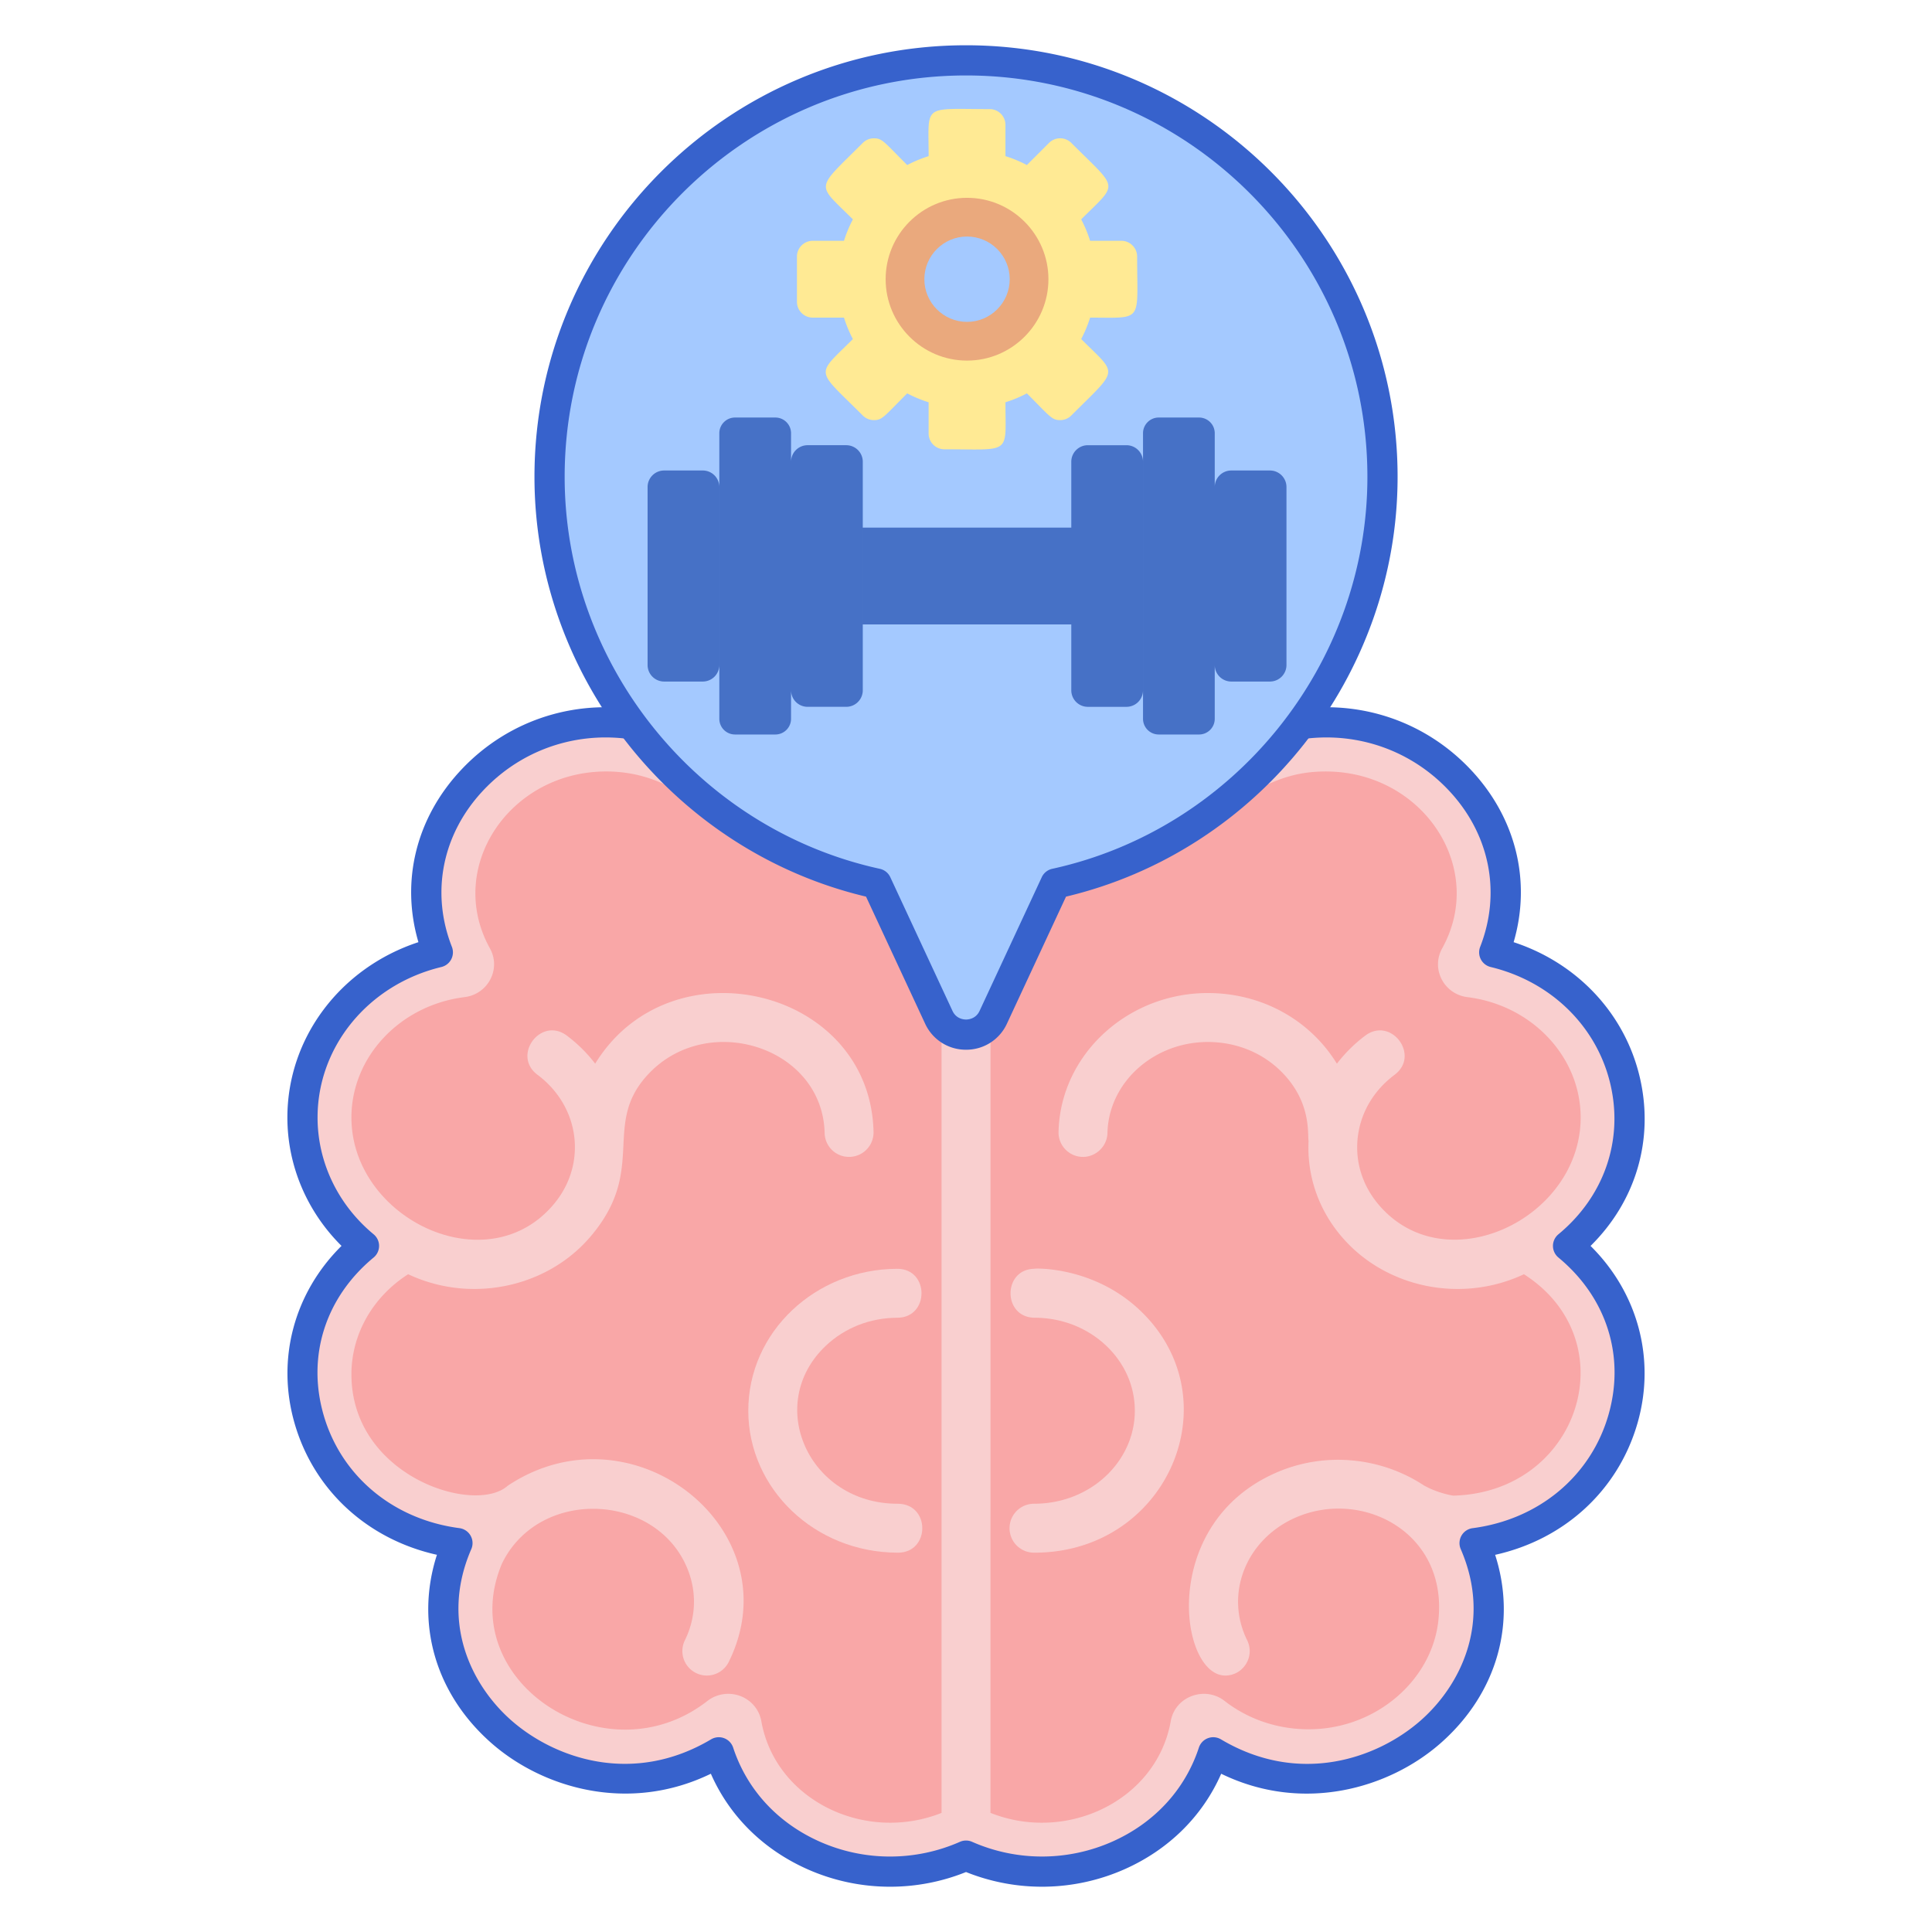
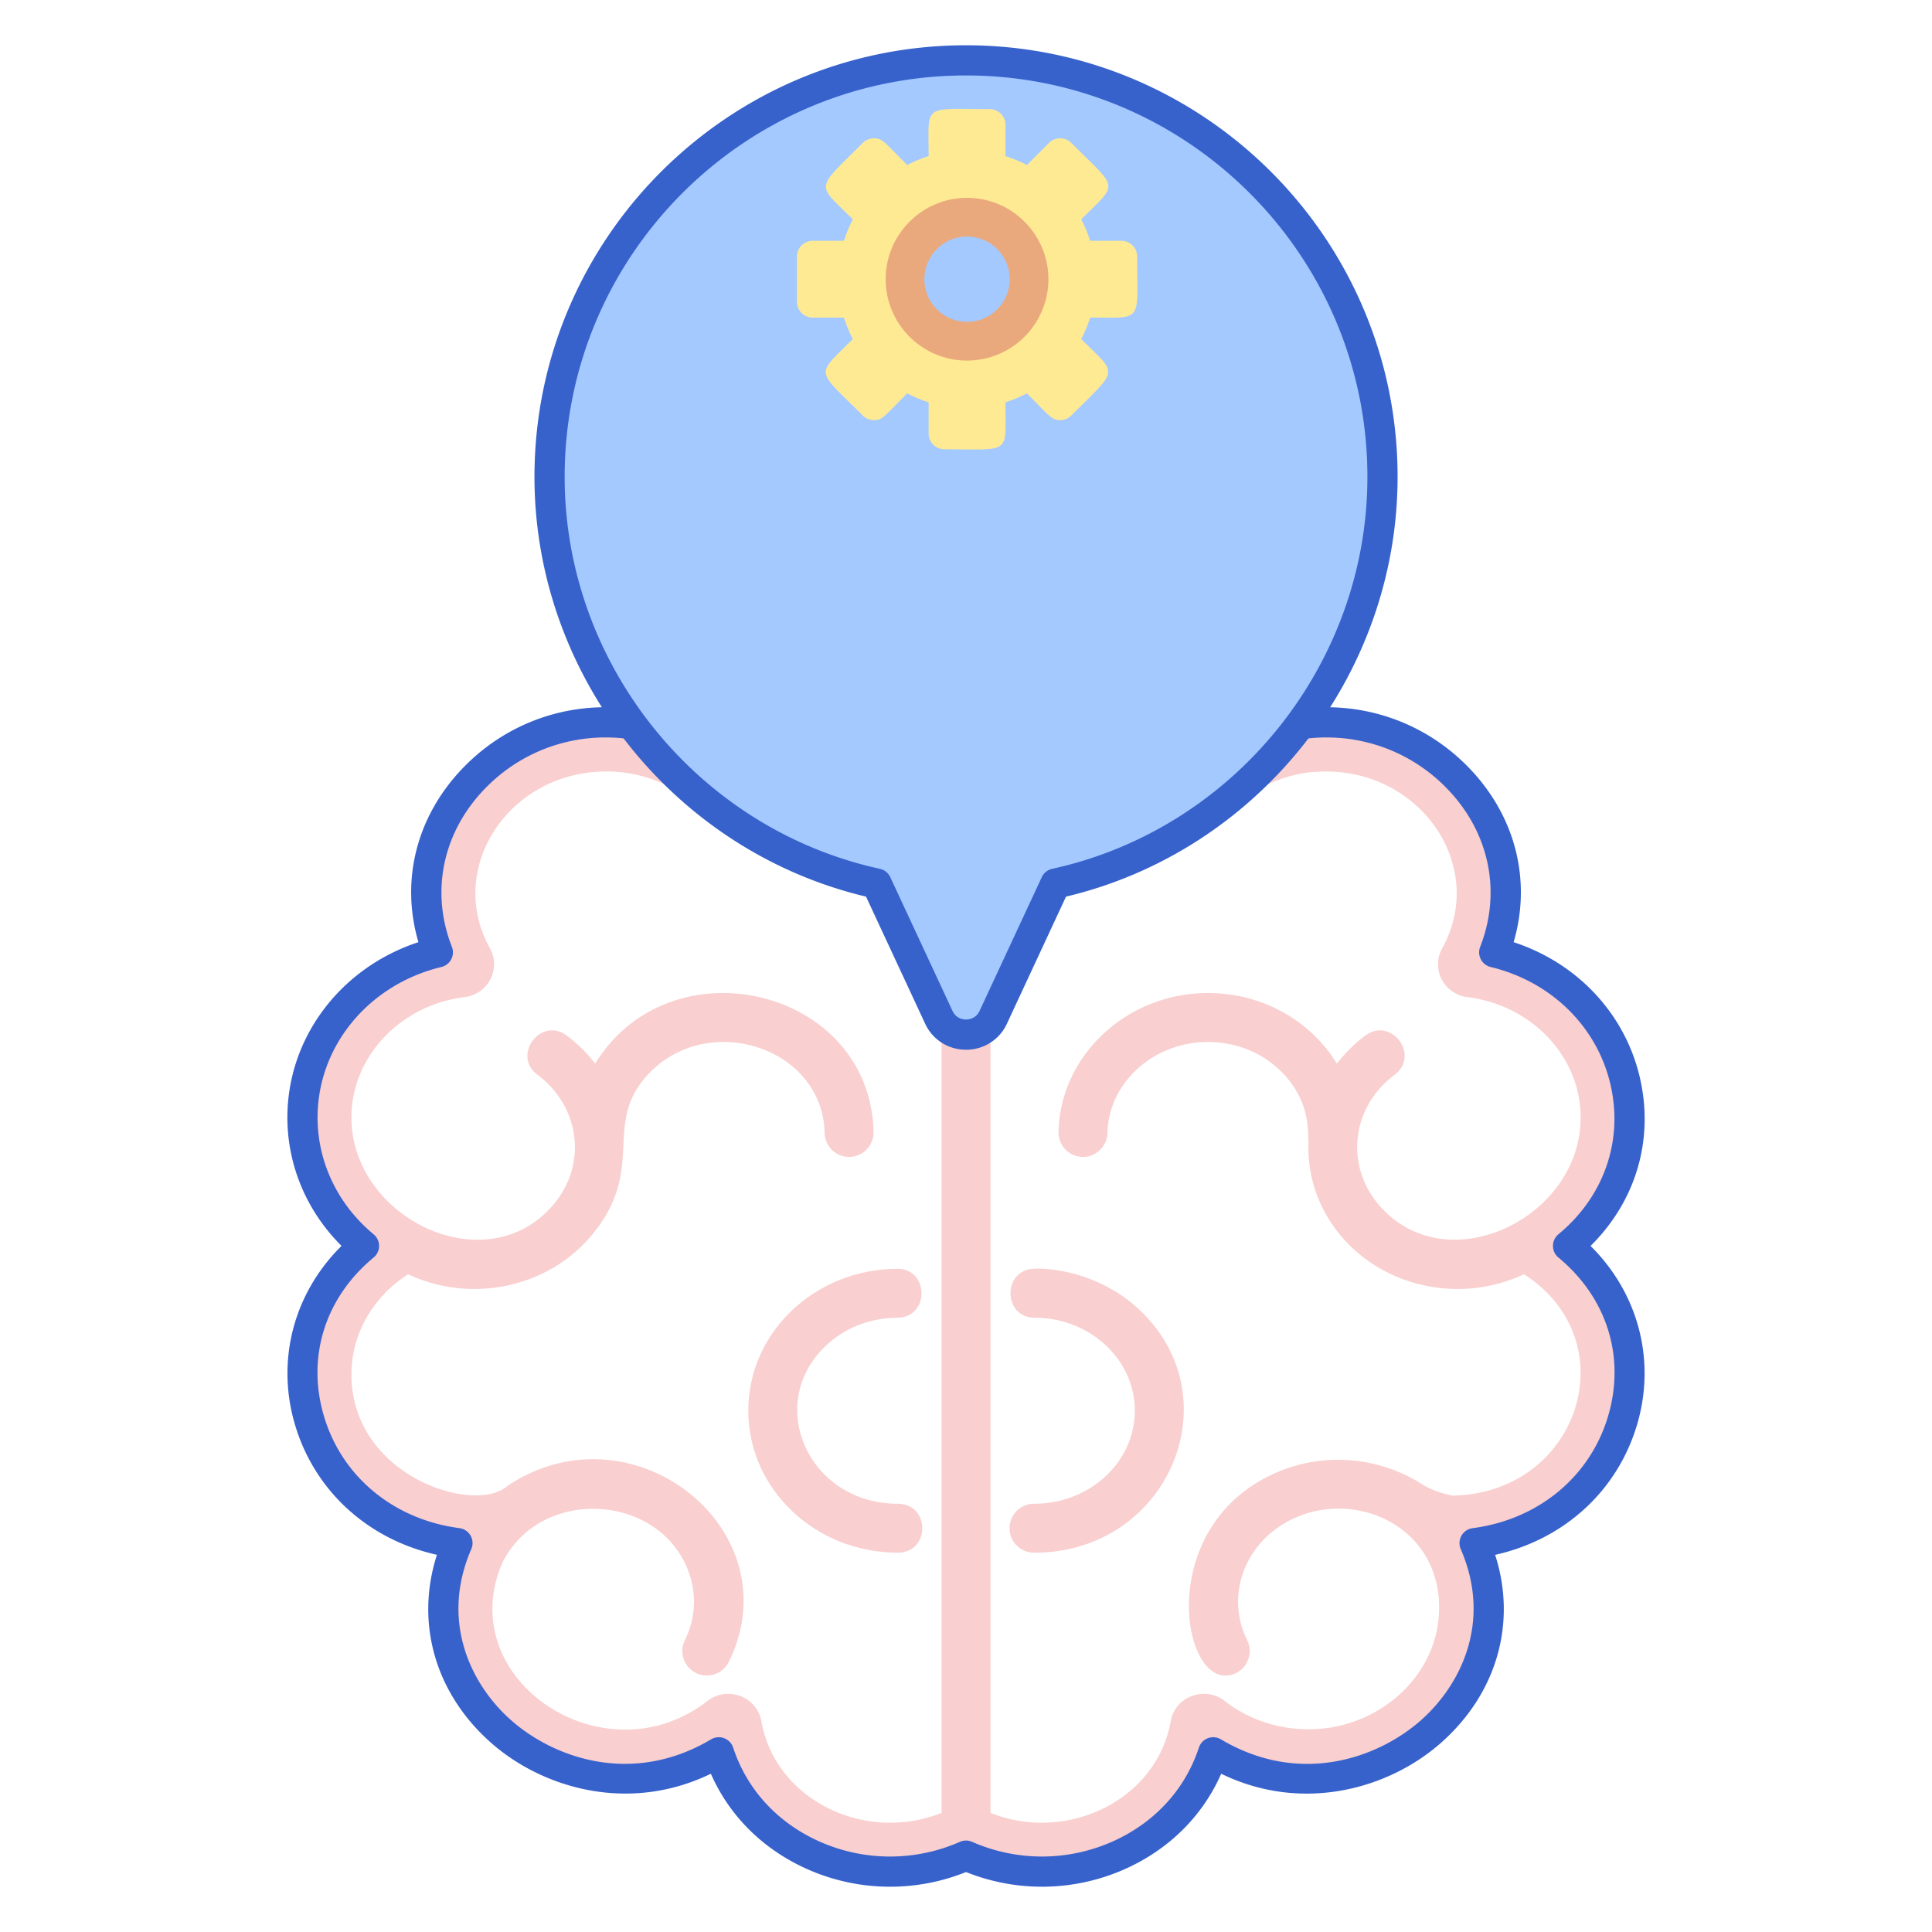
<svg xmlns="http://www.w3.org/2000/svg" version="1.1" id="Layer_1" x="0" y="0" viewBox="0 0 256 256" style="enable-background:new 0 0 256 256" xml:space="preserve">
  <style>.st0{fill:#4671c6}.st1{fill:#f9cfcf}.st4{fill:#3762cc}</style>
-   <path d="M203.584 166.047v-1.913c15.674-9.91 9.982-32.893-8.728-35.224-.854-.106-1.326-.958-.928-1.676 9.474-17.106-11.017-35.363-28.657-25.579-.888.493-1.963-.33-1.586-1.269 4.92-12.275-4.357-25.241-17.793-26.105-7.309-.47-13.871 2.658-17.888 7.688-11.202-14.029-34.853-7.774-36.869 9.414a18.324 18.324 0 0 0 1.188 9.003 1.007 1.007 0 0 1-.482 1.278c-.282.172-.73.199-1.104-.009-17.592-9.757-38.151 8.438-28.657 25.579.398.718-.075 1.57-.928 1.676-18.723 2.333-24.387 25.323-8.728 35.224v1.913c-5.49 3.472-9.103 9.368-9.103 16.06 0 11.666 10.822 19.801 20.579 19.336.956-.001 1.554.955 1.065 1.728-2.181 3.444-3.258 7.578-2.765 11.973 1.694 15.104 20.866 22.672 33.534 12.797.712-.555 1.8-.166 1.952.692 1.626 9.15 10.082 16.124 20.271 16.124 3.65 0 7.075-.899 10.046-2.468 12.338 6.518 27.97-.452 30.317-13.655.152-.858 1.24-1.247 1.952-.692 3.913 3.05 9.044 4.764 14.608 4.39 15.072-1.013 24-16.781 16.162-29.16-.489-.773.109-1.729 1.065-1.728 19.058.906 28.948-24.35 11.477-35.397z" style="fill:#f9a7a7" />
  <path class="st1" d="M99.153 186.988c.031 10.23 8.752 18.75 19.848 18.75 4.262-.013 4.311-6.484-.062-6.484-11.787 0-17.688-13.196-9.506-20.942 2.514-2.379 5.876-3.695 9.467-3.705 4.29-.012 4.262-6.507-.019-6.484-10.804.03-19.764 8.346-19.728 18.865z" />
  <path class="st1" d="M207.777 165.09c14.477-11.975 8.694-34.455-9.783-38.9 6.948-17.777-11.093-35.376-30.015-29.231 3.396-21.22-23.647-34.516-39.974-19.665-16.327-14.866-43.371-1.537-39.976 19.665-18.932-6.148-36.971 11.477-30.013 29.231-10.399 2.501-17.936 11.484-17.936 21.884 0 6.583 3 12.755 8.151 17.016-15.299 12.656-7.837 36.728 12.384 39.381-8.799 20.268 15.259 39.235 34.632 27.721 4.3 13.109 19.797 19.415 32.757 13.691 12.969 5.729 28.459-.589 32.756-13.691 19.412 11.546 43.414-7.495 34.632-27.718 20.183-2.636 27.707-26.71 12.385-39.384zm-83.015 75.127c-10.169 4.043-22.025-1.694-23.882-12.151-.385-2.166-2.279-3.624-4.379-3.624-.988 0-1.966.322-2.759.94-13.62 10.618-33.817-2.785-27.201-18.262a.03.03 0 0 1 .005-.007c5.033-10.207 20.874-9.301 24.702 1.164 1.092 2.981.915 6.2-.497 9.065a3.241 3.241 0 1 0 5.816 2.866c8.565-17.372-12.664-34.387-29.278-23.348l.003-.008c-4.322 3.946-20.726-1.201-20.726-14.746 0-5.304 2.81-10.252 7.517-13.264a20.579 20.579 0 0 0 8.757 1.953c5.811 0 11.577-2.405 15.468-7.015 7.571-8.97 1.267-14.845 7.705-21.564 7.915-8.268 22.993-3.427 23.255 7.912a3.23 3.23 0 0 0 3.315 3.166 3.242 3.242 0 0 0 3.166-3.316c-.437-19.067-26.887-25.346-36.883-9.036a19.317 19.317 0 0 0-3.762-3.721c-3.436-2.564-7.315 2.629-3.882 5.194 5.675 4.239 6.603 11.882 2.131 17.181-8.875 10.514-26.787 1.846-26.787-11.524 0-8.027 6.443-14.882 14.988-15.947 3.141-.392 4.871-3.753 3.362-6.465-5.88-10.615 2.451-23.194 15.044-23.433 5.277-.099 8.533 1.966 9.533 2.408l-.001.004 5.218 2.8-.002-.02c11.892 7.637 26.721-3.663 22.239-16.246-1.435-4.035-7.549-1.865-6.107 2.176 1.375 3.862-.793 8.216-5.224 9.613-4.284 1.351-9.11-.651-10.655-4.911-5.229-16.677 17.87-27.973 29.801-14.892v157.058zm67.8-42.038c-1.244-.202-2.781-.708-3.939-1.386-5.565-3.651-12.958-4.52-19.519-1.659-15.588 6.798-12.806 26.884-6.752 26.884 2.38 0 3.971-2.513 2.905-4.676-3.049-6.187-.1-13.413 6.44-16.265 8.836-3.855 20.201 2.006 18.889 13.704-.855 7.607-7.7 13.76-15.922 14.314-4.531.304-8.936-1.014-12.398-3.712-2.601-2.029-6.551-.62-7.136 2.682-1.859 10.461-13.716 16.195-23.883 12.152V83.161c12.243-13.424 35.478-1.016 29.78 14.937-2.381 6.684-12.399 7.072-15.517.8a7.039 7.039 0 0 1-.34-5.546 3.24 3.24 0 0 0-1.966-4.142c-6.606-2.357-8.215 15.697 5.24 19.939a15.275 15.275 0 0 0 13.539-2.173l.007.04c5.463-2.843 8.406-4.889 14.061-4.786 12.594.239 20.923 12.82 15.045 23.43-1.512 2.718.221 6.077 3.361 6.468 8.545 1.065 14.988 7.92 14.988 15.947 0 13.442-17.965 21.977-26.787 11.525-2.139-2.534-3.115-5.691-2.75-8.888.377-3.278 2.109-6.223 4.881-8.294 3.436-2.567-.449-7.758-3.882-5.194a19.344 19.344 0 0 0-3.762 3.721c-3.411-5.565-9.546-9.212-16.675-9.357-10.825-.22-19.97 8.028-20.208 18.392a3.242 3.242 0 0 0 3.166 3.316c1.741.041 3.275-1.376 3.315-3.166.157-6.798 6.278-12.201 13.594-12.059 3.744.076 7.174 1.549 9.661 4.147 3.764 3.929 3.243 7.987 3.391 8.987-.212 4.56 1.282 8.986 4.314 12.577 5.797 6.866 15.902 8.974 24.225 5.061 13.781 8.817 7.374 28.936-9.366 29.336z" />
  <path class="st1" d="M137.117 168.122c-4.281 0-4.288 6.472-.01 6.484 3.59.01 6.953 1.326 9.467 3.705 2.458 2.327 3.807 5.401 3.796 8.656-.02 6.66-5.831 12.286-13.355 12.286a3.242 3.242 0 0 0-.009 6.485h.062c17.674 0 26.368-20.394 13.962-32.135-6.564-6.216-14.913-5.481-13.913-5.481z" />
  <path class="st4" d="M117.94 250.001c-3.74 0-7.48-.775-10.964-2.327-5.858-2.608-10.326-7.048-12.783-12.645-10.874 5.283-22.284 1.926-29.098-4.076-7.452-6.563-10.097-15.933-7.2-24.934-9.192-2.047-16.306-8.548-18.862-17.426-2.442-8.483-.06-17.294 6.221-23.506-4.585-4.553-7.174-10.638-7.174-17.014 0-10.569 7.037-19.842 17.363-23.231-2.371-8.076-.316-16.485 5.691-22.862 6.373-6.766 15.593-9.583 24.623-7.693-.349-9.113 4.469-17.362 13.053-22.002 9.632-5.205 20.902-4.235 29.195 2.382 8.3-6.614 19.573-7.586 29.206-2.377 8.575 4.638 13.388 12.884 13.039 21.997 9.027-1.886 18.243.925 24.614 7.683 6.01 6.373 8.067 14.786 5.7 22.873 8.449 2.77 14.769 9.488 16.73 17.962 1.898 8.2-.539 16.375-6.538 22.287 6.28 6.212 8.66 15.022 6.215 23.505-2.562 8.885-9.673 15.386-18.858 17.428 2.896 9.001.245 18.376-7.216 24.946-6.81 5.995-18.213 9.345-29.084 4.06-2.457 5.595-6.922 10.033-12.777 12.641a26.996 26.996 0 0 1-21.032.382 26.938 26.938 0 0 1-10.064 1.947zm-22.693-19.81a2.002 2.002 0 0 1 1.9 1.377c1.821 5.551 5.889 9.973 11.456 12.451a22.963 22.963 0 0 0 18.592.033 1.986 1.986 0 0 1 1.616 0 22.98 22.98 0 0 0 18.597-.036c5.563-2.478 9.63-6.898 11.45-12.448a2 2 0 0 1 2.923-1.096c10.408 6.19 20.765 2.52 26.472-2.504 5.302-4.669 9.48-13.084 5.305-22.698a1.997 1.997 0 0 1 1.575-2.78c8.762-1.144 15.656-6.892 17.994-15.001 2.241-7.774-.236-15.572-6.626-20.858a1.999 1.999 0 0 1 0-3.082c6.038-4.994 8.616-12.411 6.896-19.842-1.777-7.678-7.859-13.645-15.872-15.572a2 2 0 0 1-1.395-2.673c2.823-7.225 1.262-14.98-4.177-20.748-5.982-6.346-14.932-8.587-23.358-5.853a2.003 2.003 0 0 1-1.918-.383 2.003 2.003 0 0 1-.674-1.836c1.635-10.213-4.453-17.458-10.696-20.834-8.648-4.678-18.837-3.512-25.957 2.965a2 2 0 0 1-2.693-.001c-7.114-6.478-17.298-7.642-25.946-2.968-6.249 3.377-12.344 10.625-10.708 20.838a2 2 0 0 1-2.592 2.219c-8.428-2.735-17.382-.49-23.366 5.861-5.437 5.771-6.995 13.524-4.167 20.738a2 2 0 0 1-1.395 2.674c-9.658 2.323-16.404 10.522-16.404 19.939 0 5.931 2.707 11.571 7.426 15.475a2 2 0 0 1 0 3.082c-6.389 5.285-8.867 13.082-6.628 20.856 2.333 8.102 9.229 13.85 17.998 15a2 2 0 0 1 1.574 2.78c-4.174 9.613-.004 18.021 5.289 22.684 5.71 5.03 16.074 8.71 26.486 2.521.314-.185.668-.28 1.023-.28z" />
  <path d="M128.004 7.998c-30.477 0-55.184 24.707-55.184 55.184 0 26.408 18.555 48.471 43.335 53.895l8.239 17.715c1.428 3.07 5.791 3.07 7.219 0l8.239-17.715c24.781-5.424 43.335-27.487 43.335-53.895.001-30.448-24.677-55.184-55.183-55.184z" style="fill:#a4c9ff" />
-   <path class="st0" d="M114.323 69.913h27.628v12.825h-27.628zM149.262 93.659h-5.118a2.193 2.193 0 0 1-2.193-2.193v-30.28c0-1.211.982-2.193 2.193-2.193h5.118c1.211 0 2.193.982 2.193 2.193v30.28a2.193 2.193 0 0 1-2.193 2.193zM158.878 97.325h-5.34a2.082 2.082 0 0 1-2.082-2.082V57.407c0-1.15.932-2.082 2.082-2.082h5.34c1.15 0 2.082.932 2.082 2.082v37.836c0 1.15-.932 2.082-2.082 2.082zM168.271 90.308h-5.118a2.193 2.193 0 0 1-2.193-2.193V64.536c0-1.211.982-2.193 2.193-2.193h5.118c1.211 0 2.193.982 2.193 2.193v23.579a2.193 2.193 0 0 1-2.193 2.193zM107.012 58.992h5.118c1.211 0 2.193.982 2.193 2.193v30.28a2.193 2.193 0 0 1-2.193 2.193h-5.118a2.193 2.193 0 0 1-2.193-2.193v-30.28a2.192 2.192 0 0 1 2.193-2.193zM97.396 55.325h5.34c1.15 0 2.082.932 2.082 2.082v37.836c0 1.15-.932 2.082-2.082 2.082h-5.34a2.082 2.082 0 0 1-2.082-2.082V57.407c0-1.15.932-2.082 2.082-2.082zM88.002 62.343h5.118c1.211 0 2.193.982 2.193 2.193v23.579a2.193 2.193 0 0 1-2.193 2.193h-5.118a2.193 2.193 0 0 1-2.193-2.193V64.536c0-1.211.982-2.193 2.193-2.193z" />
  <path d="M148.585 31.907h-4.141a17.013 17.013 0 0 0-1.18-2.84c4.985-4.985 5.006-3.812-1.31-10.129a2.089 2.089 0 0 0-2.956 0l-2.931 2.931a17.013 17.013 0 0 0-2.84-1.18v-4.141c0-1.153-.938-2.09-2.09-2.09-8.986 0-8.088-.785-8.088 6.232-.977.306-1.932.702-2.84 1.18-3.068-3.068-3.288-3.543-4.409-3.543-.558 0-1.083.217-1.478.612-6.375 6.375-6.186 5.252-1.31 10.129a17.013 17.013 0 0 0-1.18 2.84h-4.141c-1.153 0-2.09.938-2.09 2.09v5.998c0 1.153.938 2.09 2.09 2.09h4.141c.306.978.702 1.932 1.18 2.84-4.984 4.984-5.004 3.814 1.31 10.129.395.395.92.612 1.478.612 1.112 0 1.316-.45 4.409-3.543.908.478 1.862.874 2.84 1.18v4.141c0 1.153.938 2.09 2.09 2.09 8.986 0 8.088.785 8.088-6.232a17.048 17.048 0 0 0 2.84-1.18c3.068 3.068 3.288 3.543 4.409 3.543.558 0 1.083-.217 1.478-.612 6.373-6.373 6.188-5.25 1.31-10.129.478-.908.874-1.862 1.18-2.84 7.134 0 6.232.725 6.232-8.088a2.094 2.094 0 0 0-2.091-2.09zm-10.411 5.089c0 5.535-4.503 10.037-10.037 10.037-5.535 0-10.037-4.503-10.037-10.037 0-5.534 4.503-10.037 10.037-10.037 5.534 0 10.037 4.503 10.037 10.037z" style="fill:#ffea94" />
  <path d="M128.137 26.212c-5.946 0-10.784 4.838-10.784 10.784 0 5.947 4.838 10.785 10.784 10.785 5.947 0 10.785-4.838 10.785-10.785 0-5.946-4.838-10.784-10.785-10.784zm0 16.438c-3.118 0-5.654-2.537-5.654-5.654s2.537-5.654 5.654-5.654c3.118 0 5.654 2.536 5.654 5.654s-2.537 5.654-5.654 5.654z" style="fill:#eaa97d" />
  <path class="st4" d="M128.004 139.094c-.001 0-.001 0 0 0a5.923 5.923 0 0 1-5.423-3.46l-7.827-16.826C89.237 112.746 70.82 89.514 70.82 63.182c0-31.531 25.653-57.184 57.184-57.184s57.184 25.652 57.184 57.184c0 26.332-18.417 49.564-43.935 55.626l-7.826 16.827a5.924 5.924 0 0 1-5.423 3.459zm0-129.096c-29.326 0-53.184 23.858-53.184 53.184 0 24.8 17.563 46.645 41.763 51.94.61.134 1.123.545 1.386 1.11l8.24 17.715c.494 1.063 1.5 1.146 1.795 1.146.296 0 1.302-.083 1.796-1.146l8.239-17.715a2.003 2.003 0 0 1 1.386-1.11c24.199-5.296 41.763-27.141 41.763-51.94-.001-29.326-23.859-53.184-53.184-53.184z" />
</svg>